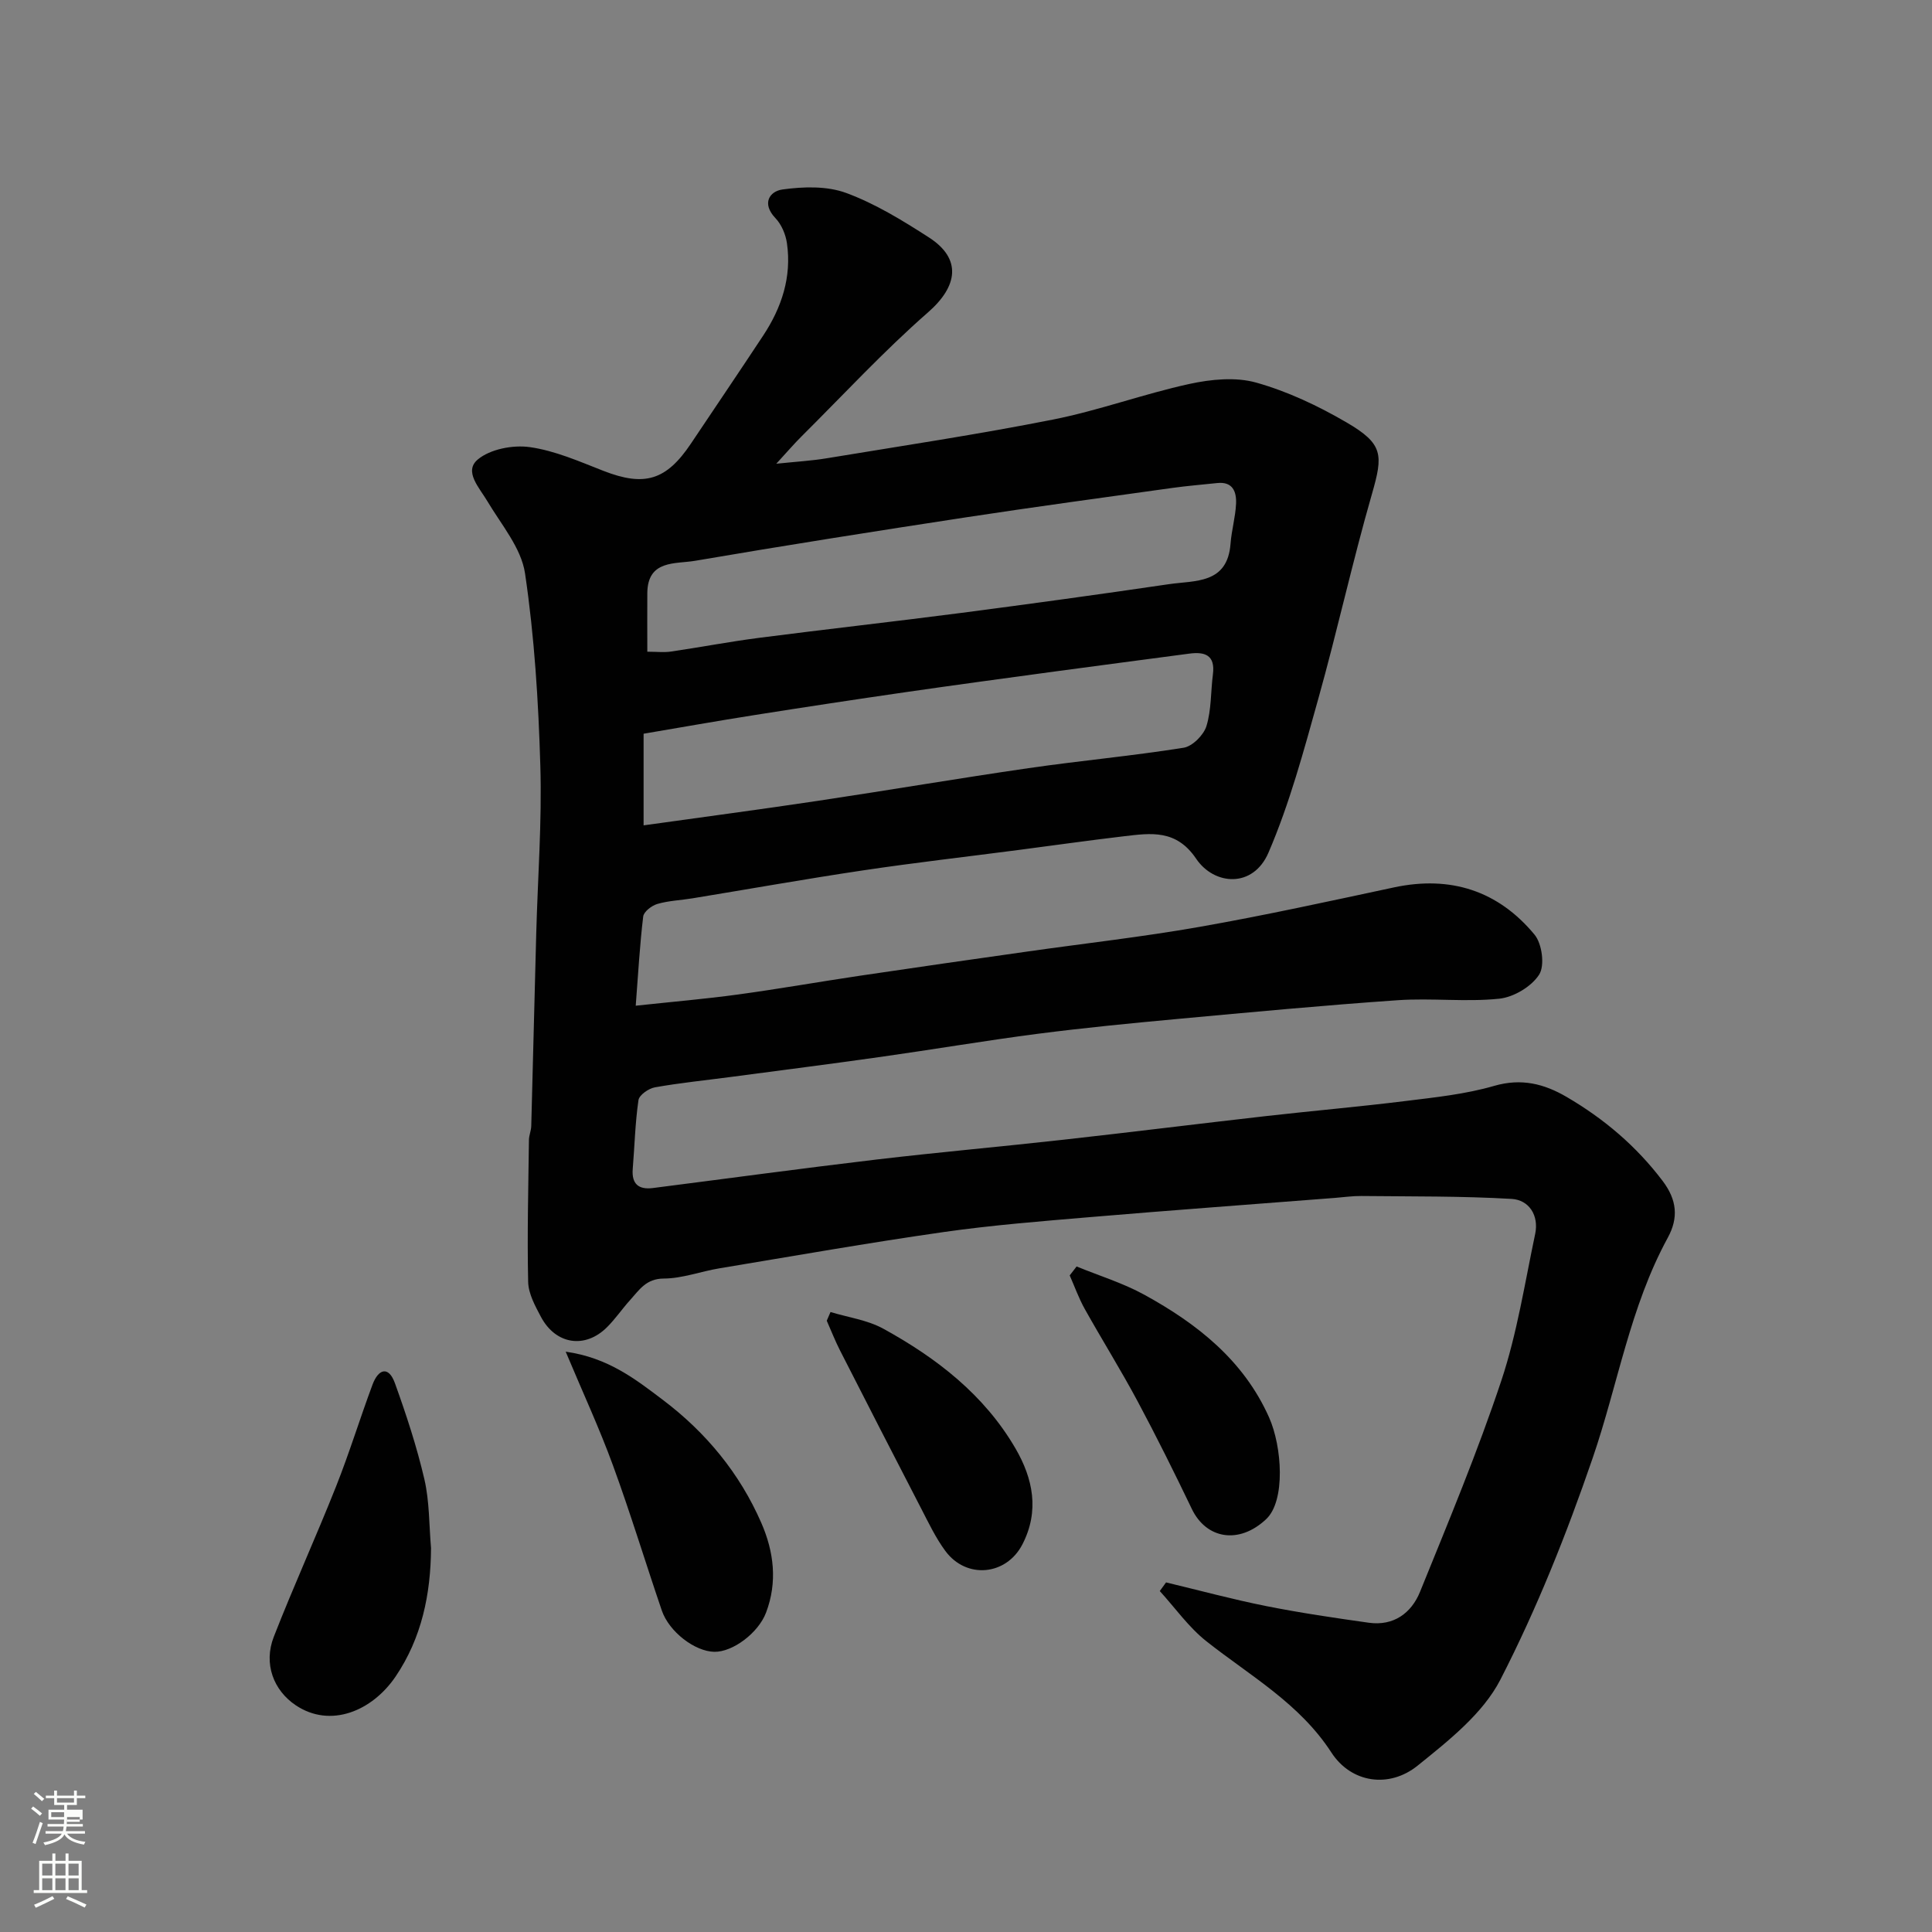
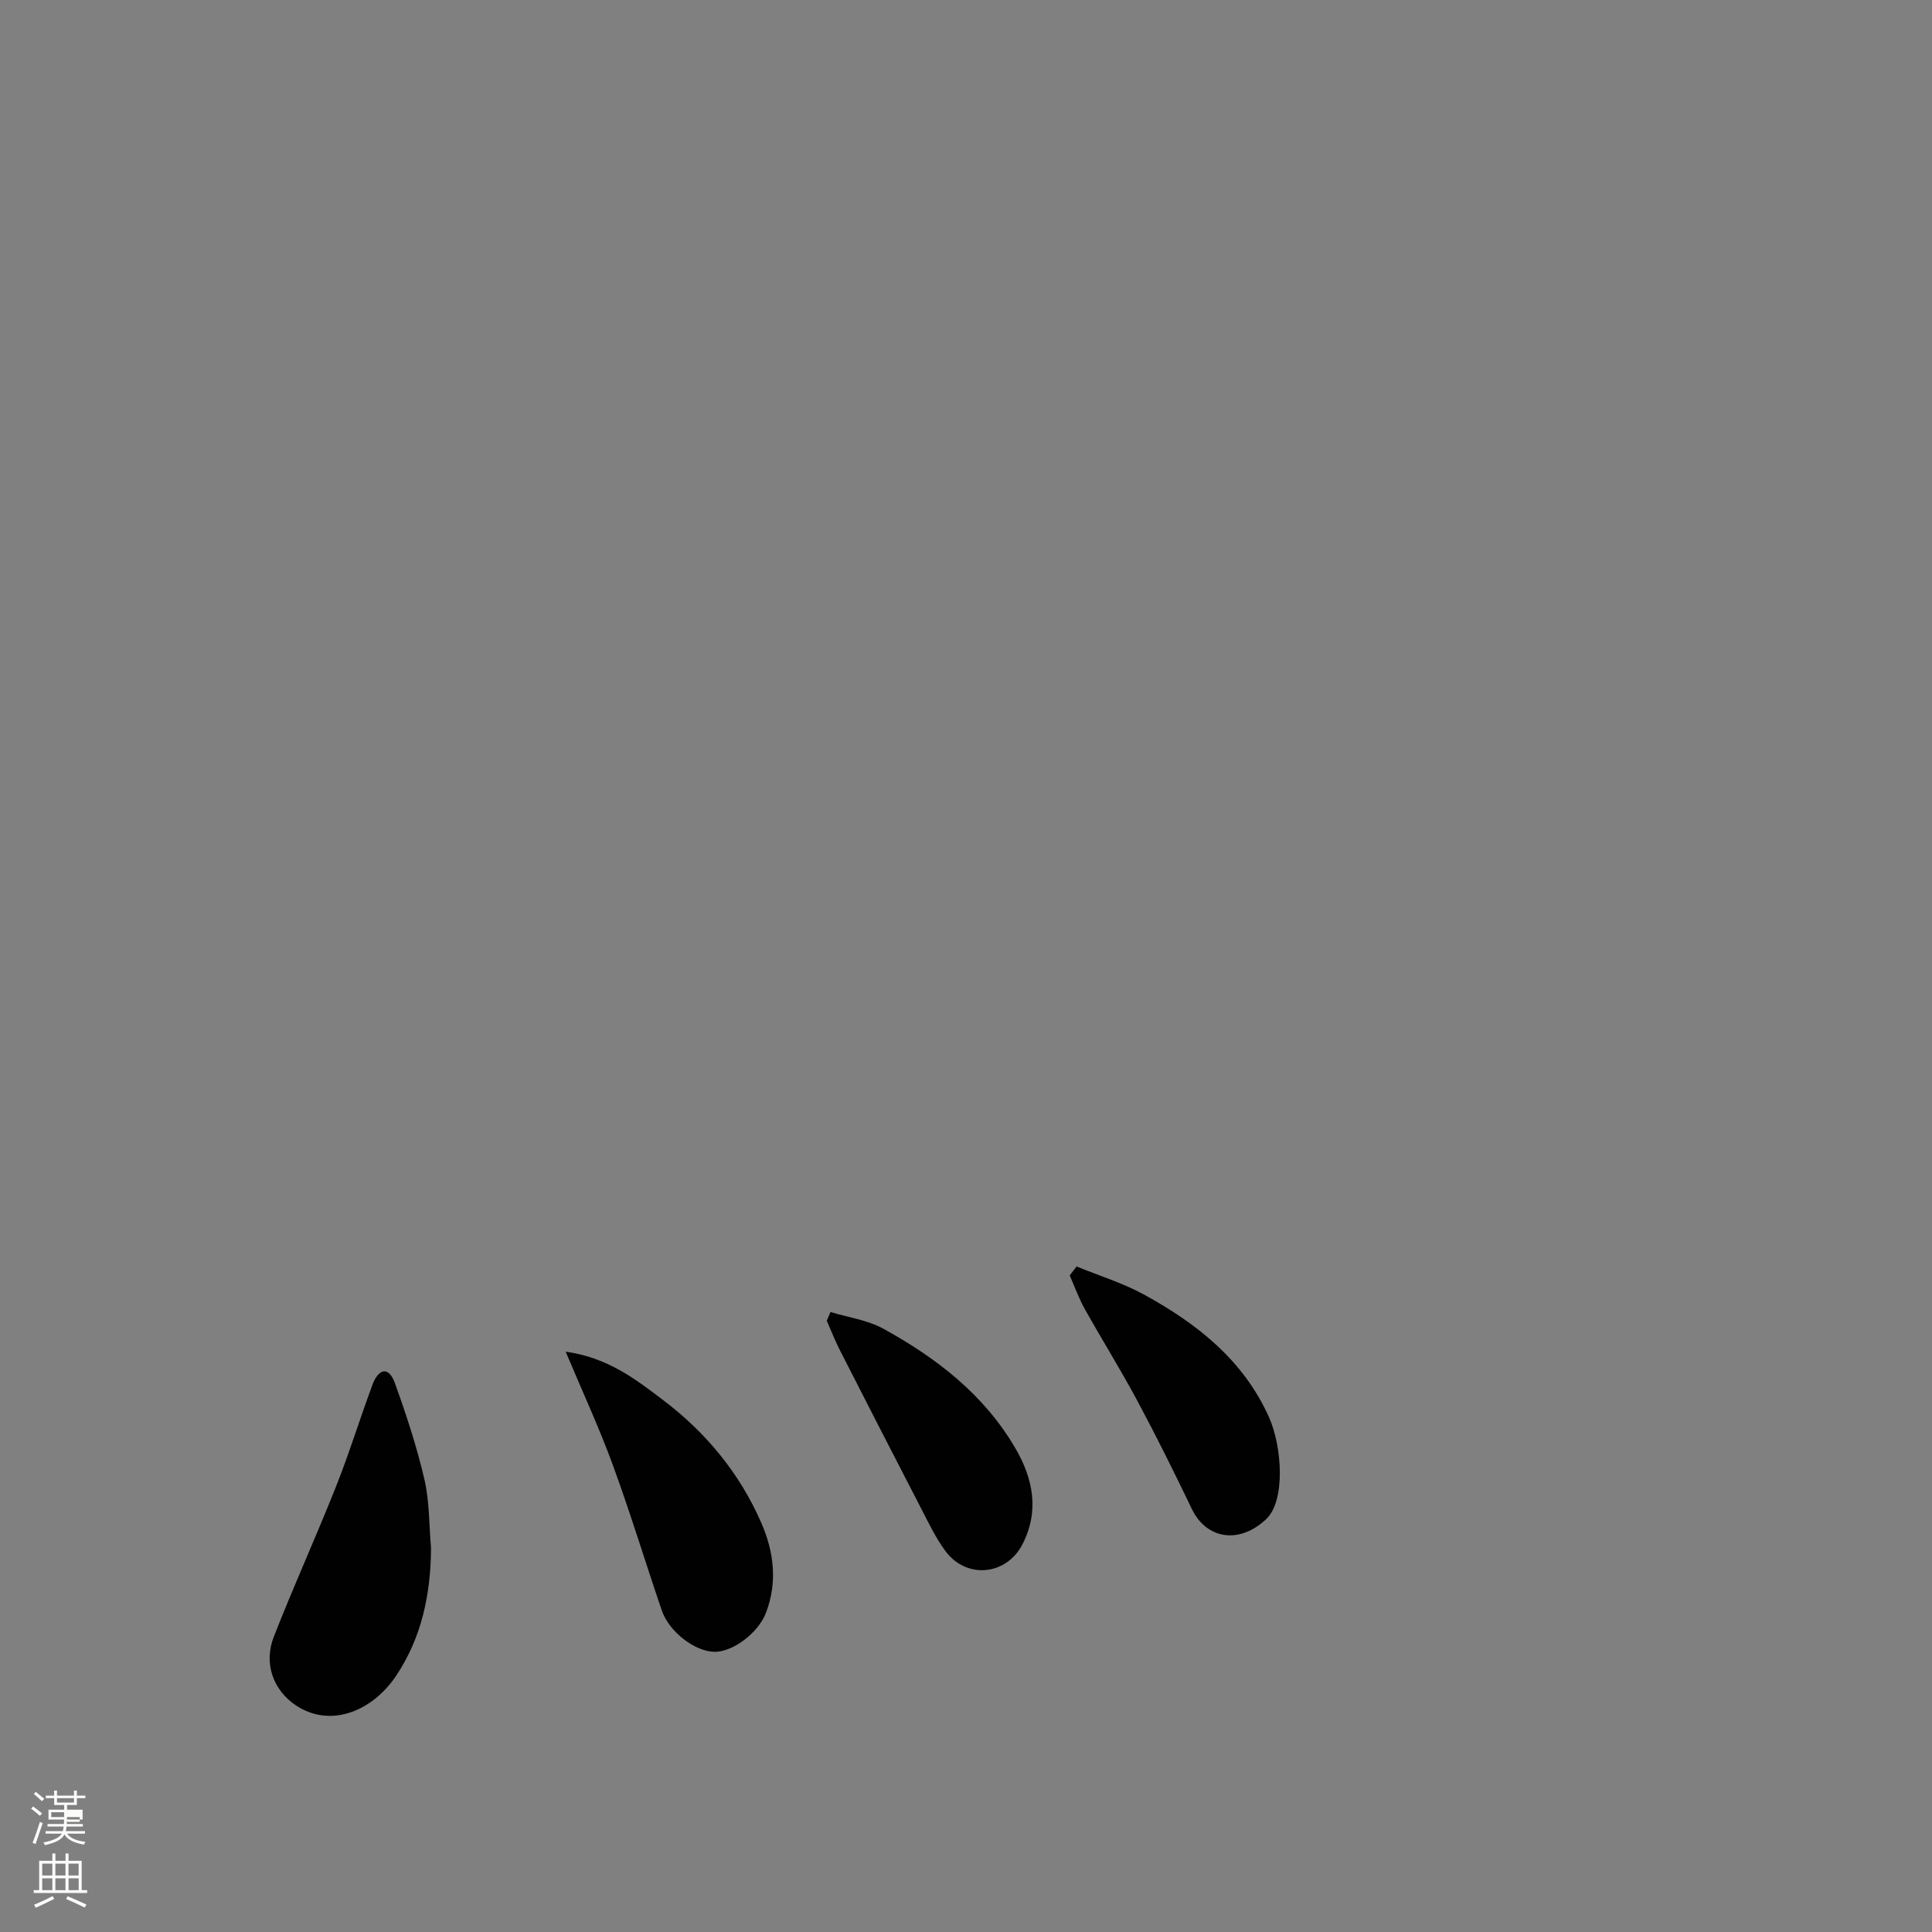
<svg xmlns="http://www.w3.org/2000/svg" enable-background="new 0 0 400 400" viewBox="0 0 400 400">
  <rect x="0" y="0" width="400" height="400" fill="#808080" stroke="none" />
  <path d="m6.44 374.46.42-.45c.65.47 1.27.95 1.85 1.44l-.45.49c-.65-.56-1.25-1.06-1.82-1.48m.93 7.33-.63-.26c.55-1.36 1.05-2.8 1.52-4.33.19.1.38.19.59.27-.46 1.29-.95 2.73-1.48 4.32m-.38-10.38.44-.42c.43.34 1.01.82 1.74 1.44l-.49.49c-.53-.51-1.09-1.01-1.69-1.51m2.5.35h1.72v-1.04h.59v1.04h3.52v-1.04h.59v1.04h1.75v.53h-1.75v1.42h-2.03v.97h3.22v2.03h-3.24c0 .35-.01.66-.03.93h3.32v.53h-3.37c-.03.27-.08.58-.15.94h3.96v.53h-3.71c.67.92 1.93 1.48 3.79 1.68-.13.24-.23.44-.29.59-2.13-.38-3.48-1.08-4.04-2.12-.43.97-1.77 1.72-4.03 2.23-.09-.19-.2-.37-.33-.55 2.1-.42 3.37-1.03 3.81-1.83h-3.36v-.53h3.58c.08-.29.13-.61.16-.94h-3.33v-.53h3.39c.02-.27.04-.58.04-.93h-3.23v-2.03h3.25v-.97h-2.07v-1.42h-1.73zm1.12 3.44v1h2.65c.01-.3.02-.44.01-.4v-.25-.35zm1.19-2h3.52v-.91h-3.52zm4.71 3h-2.63v.59c0 .15-.01.28-.01.4h2.64v-1.99z" fill="#fbfcfa" />
  <path d="m13.56 383.74h.63v1.52h2.72v6.07h1.13v.6h-11.06v-.6h1.13v-6.07h2.73v-1.52h.63v1.52h2.1v-1.52zm-2.69 8.83.38.56c-1.24.63-2.53 1.25-3.85 1.85-.1-.21-.21-.42-.34-.63 1.36-.55 2.63-1.15 3.81-1.78m-2.13-4.27h2.1v-2.45h-2.1zm0 3.04h2.1v-2.46h-2.1zm2.72-3.04h2.1v-2.45h-2.1zm0 3.04h2.1v-2.46h-2.1zm6.07 3.6c-1.41-.71-2.7-1.3-3.86-1.78l.35-.56c1.45.62 2.75 1.19 3.88 1.72zm-1.25-9.09h-2.1v2.45h2.1zm-2.09 5.49h2.1v-2.46h-2.1z" fill="#fbfcfa" />
  <g fill="#010101">
-     <path d="m241.42 327.62c6.9 1.65 13.76 3.51 20.72 4.9 7.04 1.4 14.15 2.45 21.26 3.45 5.14.72 8.82-2.01 10.6-6.4 5.87-14.47 11.9-28.91 16.83-43.71 3.27-9.82 4.86-20.21 7.01-30.38.81-3.83-1.26-7.05-4.88-7.26-10.35-.6-20.75-.49-31.13-.6-1.81-.02-3.62.25-5.42.39-16.9 1.32-33.82 2.55-50.71 3.98-10.14.86-20.31 1.66-30.38 3.1-15.51 2.22-30.95 4.94-46.41 7.51-3.85.64-7.66 2.1-11.5 2.11-3.66.02-5.06 2.37-6.95 4.45-1.65 1.82-3.04 3.89-4.78 5.62-4.54 4.53-10.62 3.61-13.68-2.13-1.2-2.26-2.59-4.79-2.65-7.23-.22-9.79.04-19.59.16-29.38.01-.97.45-1.93.48-2.9.36-13.27.67-26.54 1.03-39.8.31-11.6 1.2-23.22.85-34.8-.39-13.31-1.22-26.69-3.17-39.84-.78-5.25-4.91-10.07-7.79-14.92-1.68-2.83-4.92-6.18-2-8.64 2.57-2.16 7.28-3.06 10.77-2.57 5.22.73 10.27 2.97 15.26 4.92 8.48 3.3 12.99 2 18.11-5.65 4.99-7.46 10.03-14.89 14.97-22.38 3.81-5.78 5.91-12.1 4.91-19.09-.26-1.83-1.12-3.88-2.37-5.19-2.93-3.06-1.22-5.58 1.44-5.95 4.32-.6 9.21-.75 13.19.72 6.02 2.22 11.67 5.69 17.12 9.2 6.86 4.41 6.02 10.1-.15 15.5-9.19 8.04-17.53 17.07-26.21 25.7-1.53 1.52-2.93 3.16-5.23 5.66 4.12-.43 7.35-.61 10.51-1.14 15.62-2.58 31.29-4.93 46.81-8.01 9.52-1.89 18.73-5.3 28.22-7.37 4.47-.97 9.57-1.48 13.85-.27 6.5 1.83 12.82 4.82 18.68 8.24 7.63 4.45 7.59 6.69 5.26 14.8-4.04 14.04-7.17 28.34-11.11 42.41-3.01 10.76-5.92 21.66-10.32 31.87-3.19 7.4-11.24 6.77-14.97 1.25-4.13-6.11-9.35-5.31-14.96-4.65-7.31.86-14.6 1.9-21.9 2.85-10.72 1.4-21.46 2.62-32.15 4.22-11.79 1.76-23.52 3.85-35.28 5.78-2.42.4-4.92.48-7.25 1.16-1.18.34-2.82 1.6-2.94 2.6-.71 5.85-1.03 11.75-1.55 18.47 7.63-.82 14.43-1.4 21.18-2.32 8.42-1.15 16.79-2.63 25.19-3.88 11.48-1.71 22.98-3.35 34.47-4.98 11.98-1.71 24.03-3.05 35.94-5.15 13.48-2.37 26.85-5.31 40.24-8.17 11.69-2.49 21.54.7 29.07 9.79 1.56 1.88 2.16 6.41.95 8.28-1.59 2.48-5.27 4.67-8.26 4.98-6.93.72-14-.17-20.97.31-15.25 1.05-30.48 2.49-45.71 3.89-9.64.89-19.29 1.83-28.89 3.07-10.86 1.41-21.66 3.25-32.5 4.78-10.37 1.47-20.77 2.79-31.16 4.17-5.19.69-10.42 1.21-15.57 2.13-1.3.23-3.25 1.58-3.41 2.64-.69 4.72-.8 9.51-1.19 14.27-.25 3.12 1.24 4.31 4.17 3.94 15.43-1.97 30.84-4.07 46.28-5.9 12.88-1.52 25.8-2.66 38.69-4.1 14.01-1.56 28-3.31 42-4.9 9.62-1.09 19.28-1.93 28.88-3.12 6.15-.76 12.41-1.41 18.33-3.13 5.63-1.63 10.33-.44 14.99 2.28 7.74 4.52 14.44 10.19 19.9 17.41 2.95 3.91 3.31 7.61 1.06 11.74-7.83 14.33-10.34 30.44-15.56 45.64-5.37 15.65-11.55 31.17-19.1 45.86-3.62 7.04-10.73 12.64-17.13 17.8-5.9 4.76-13.76 3.61-17.86-2.71-6.61-10.19-16.78-15.84-25.85-23.01-3.68-2.9-6.48-6.91-9.68-10.42.42-.59.86-1.19 1.3-1.79zm-107.4-192.69c1.96 0 3.45.18 4.88-.03 6.14-.9 12.24-2.07 18.39-2.86 13.81-1.78 27.65-3.32 41.45-5.11 14.43-1.88 28.85-3.86 43.25-5.98 5.44-.8 12.15.01 12.78-8.39.21-2.76 1.01-5.48 1.14-8.24.12-2.46-.64-4.66-3.9-4.31-3.1.33-6.2.58-9.29 1.01-14.25 1.99-28.51 3.92-42.73 6.09-18.72 2.86-37.43 5.81-56.1 9-4.03.69-9.8-.25-9.87 6.66-.03 3.96 0 7.91 0 12.16zm-.77 35.95c12.22-1.71 24.18-3.29 36.11-5.08 14.54-2.18 29.03-4.65 43.57-6.76 10.69-1.55 21.47-2.53 32.13-4.23 1.82-.29 4.15-2.63 4.72-4.48 1.04-3.39.88-7.13 1.34-10.71.51-3.98-1.63-4.73-4.92-4.29-9.23 1.23-18.47 2.43-27.7 3.68-10.37 1.41-20.75 2.81-31.11 4.31-10.35 1.5-20.69 3.07-31.01 4.7-7.81 1.23-15.59 2.61-23.13 3.89z" />
    <path d="m89.24 320.52c-.06 9.54-1.93 18.58-7.31 26.55-4.88 7.22-13.53 10.78-20.68 6-4.63-3.09-6.74-8.63-4.56-14.2 4.08-10.45 8.74-20.67 12.88-31.1 2.76-6.94 4.95-14.11 7.56-21.11 1.19-3.2 3.31-3.97 4.64-.27 2.35 6.52 4.53 13.15 6.1 19.9 1.06 4.6.96 9.47 1.37 14.23z" />
    <path d="m117.12 279.85c8.83 1.25 14.47 5.72 20.13 9.99 8.91 6.73 15.88 15.17 20.36 25.43 2.61 5.97 3.4 12.27.99 18.61-1.6 4.21-6.88 8.17-10.7 8.11-4.03-.07-9.36-4.12-10.88-8.55-3.41-10-6.48-20.12-10.11-30.04-2.78-7.62-6.2-14.99-9.79-23.55z" />
    <path d="m222.9 262.21c4.7 1.93 9.64 3.44 14.07 5.88 10.92 6 20.51 13.56 25.77 25.35 2.72 6.1 3.44 17.29-.59 21.08-5.64 5.31-12.41 4.1-15.39-2.1-3.6-7.49-7.3-14.95-11.22-22.28-3.46-6.47-7.36-12.71-10.94-19.11-1.24-2.21-2.1-4.64-3.13-6.97.47-.62.95-1.24 1.43-1.85z" />
    <path d="m171.95 271.64c3.67 1.12 7.65 1.65 10.94 3.46 11.03 6.06 20.89 13.68 27.34 24.76 3.63 6.23 5.03 12.94 1.45 19.88-3.32 6.45-11.6 7.28-15.97 1.35-2.01-2.73-3.49-5.87-5.06-8.9-5.61-10.83-11.17-21.68-16.71-32.55-1.03-2.01-1.85-4.13-2.77-6.2.26-.59.52-1.2.78-1.8z" />
  </g>
</svg>